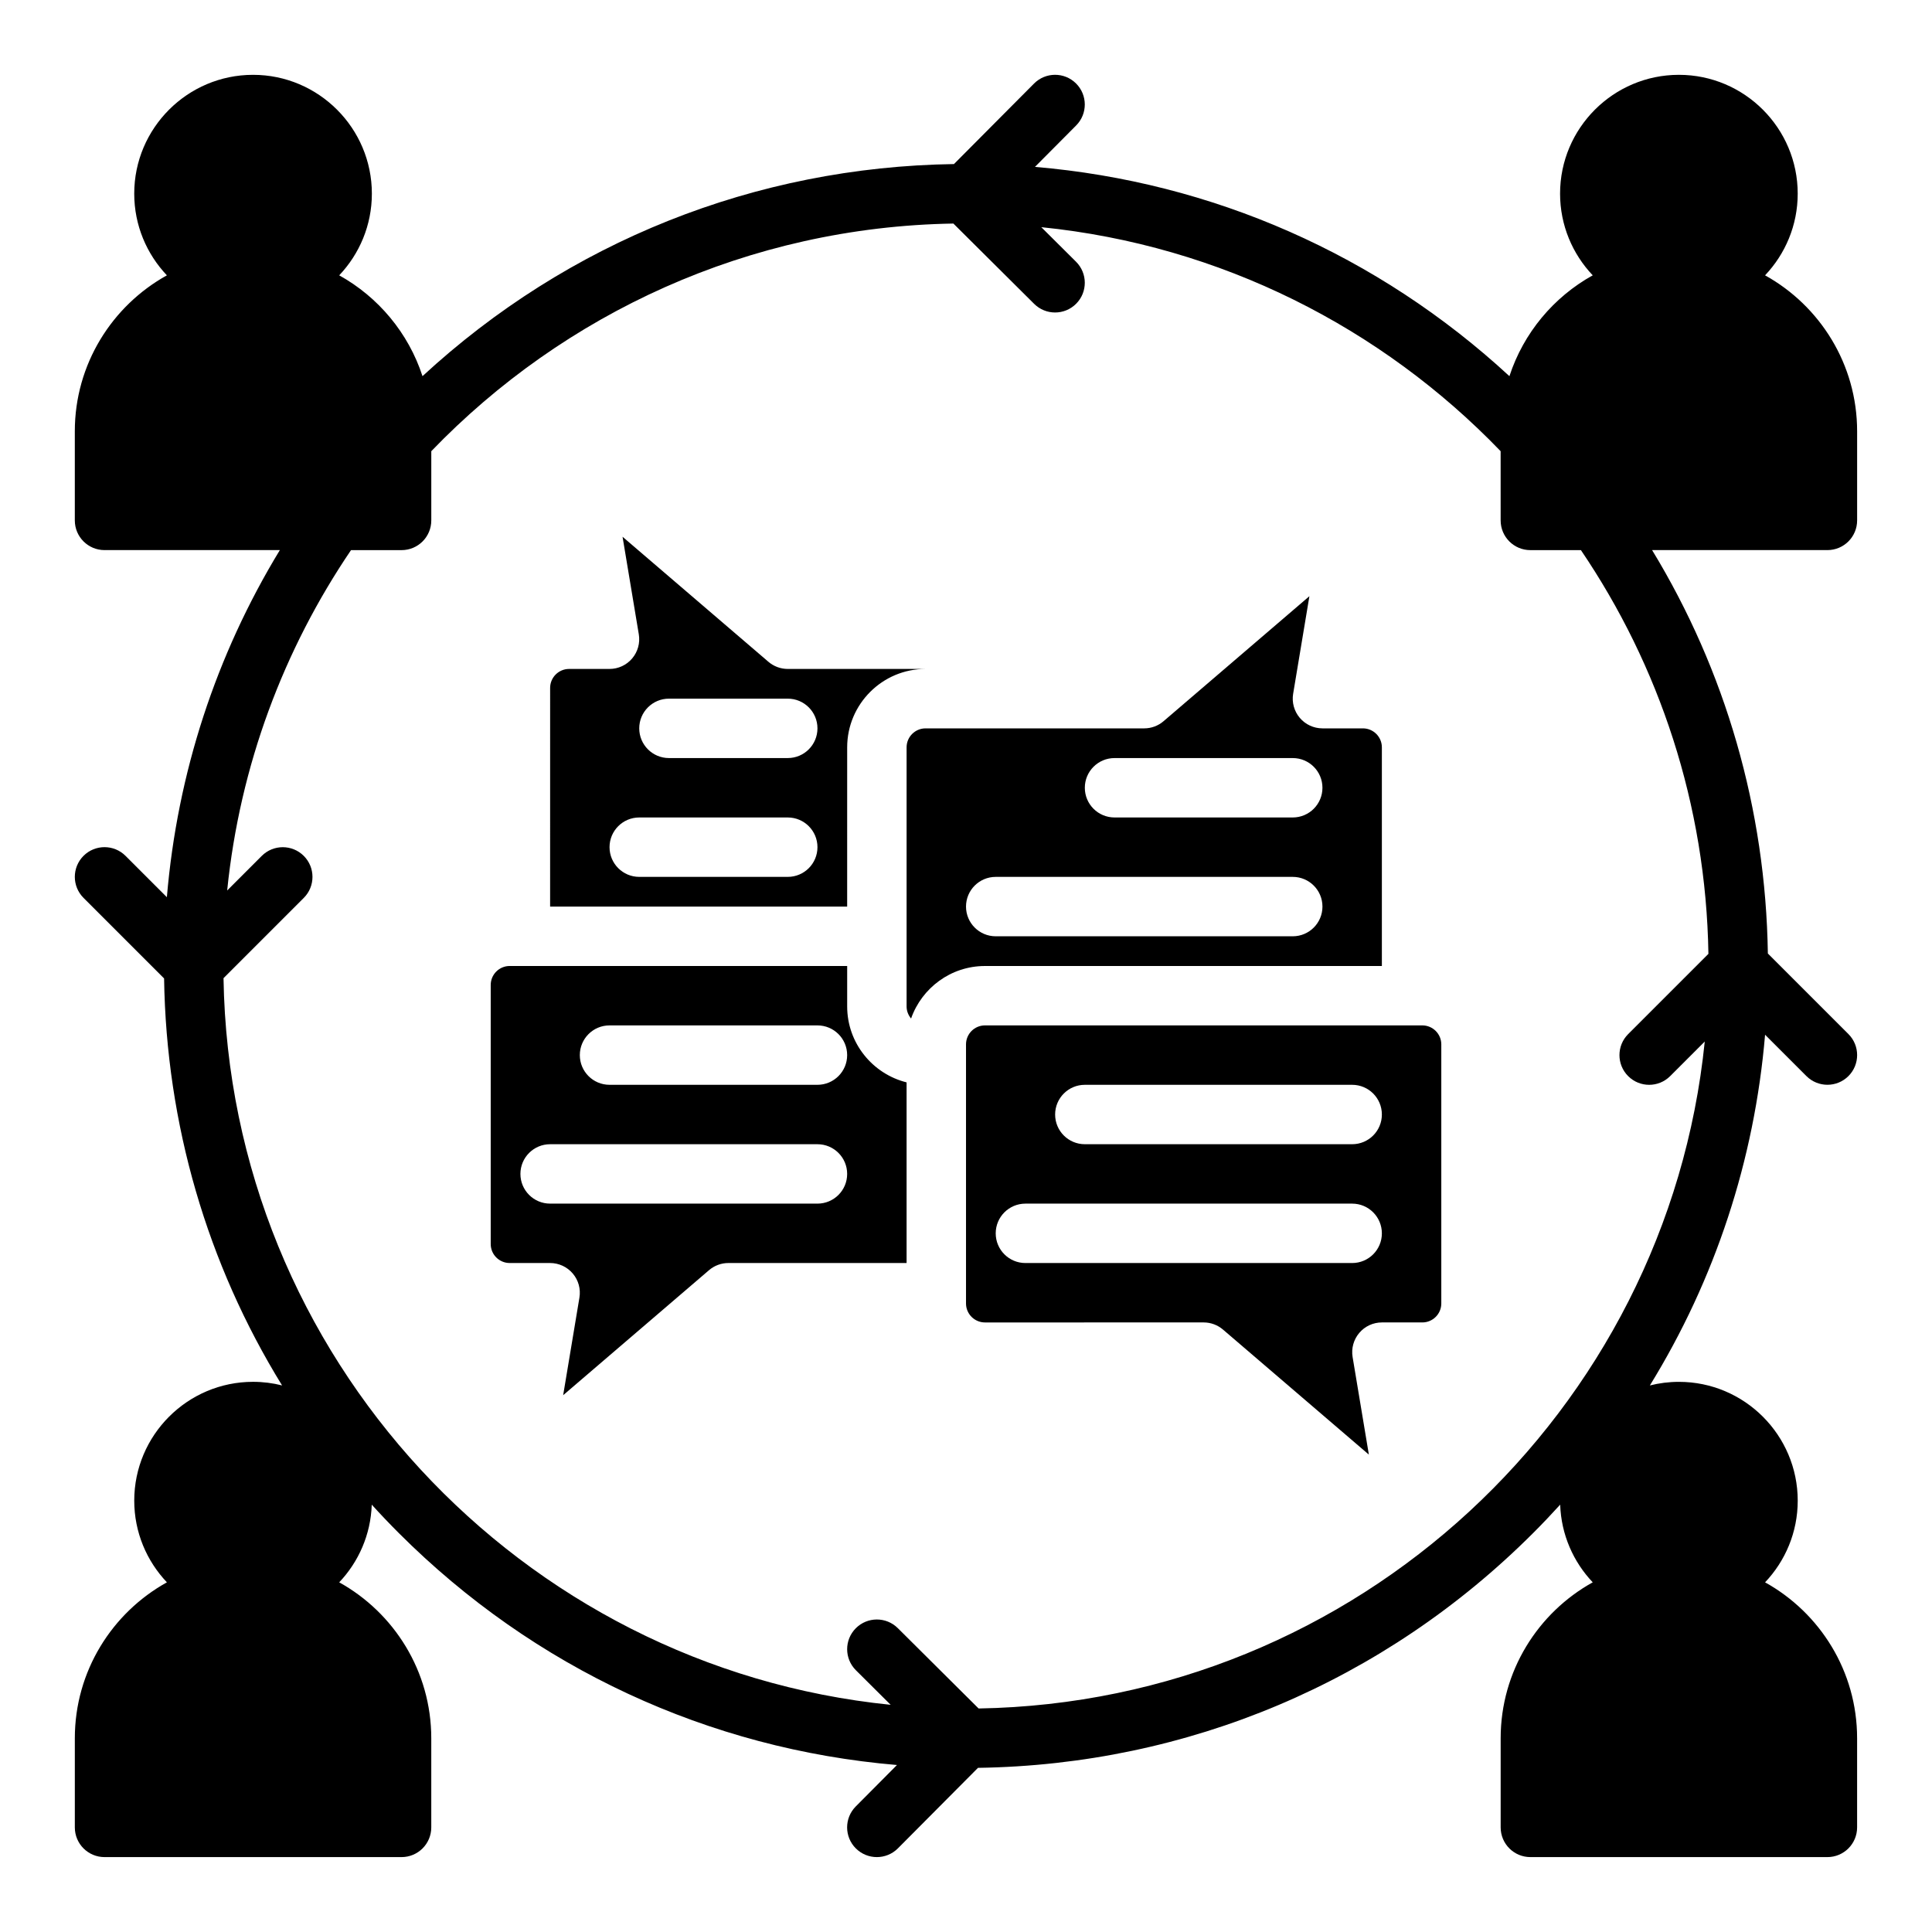
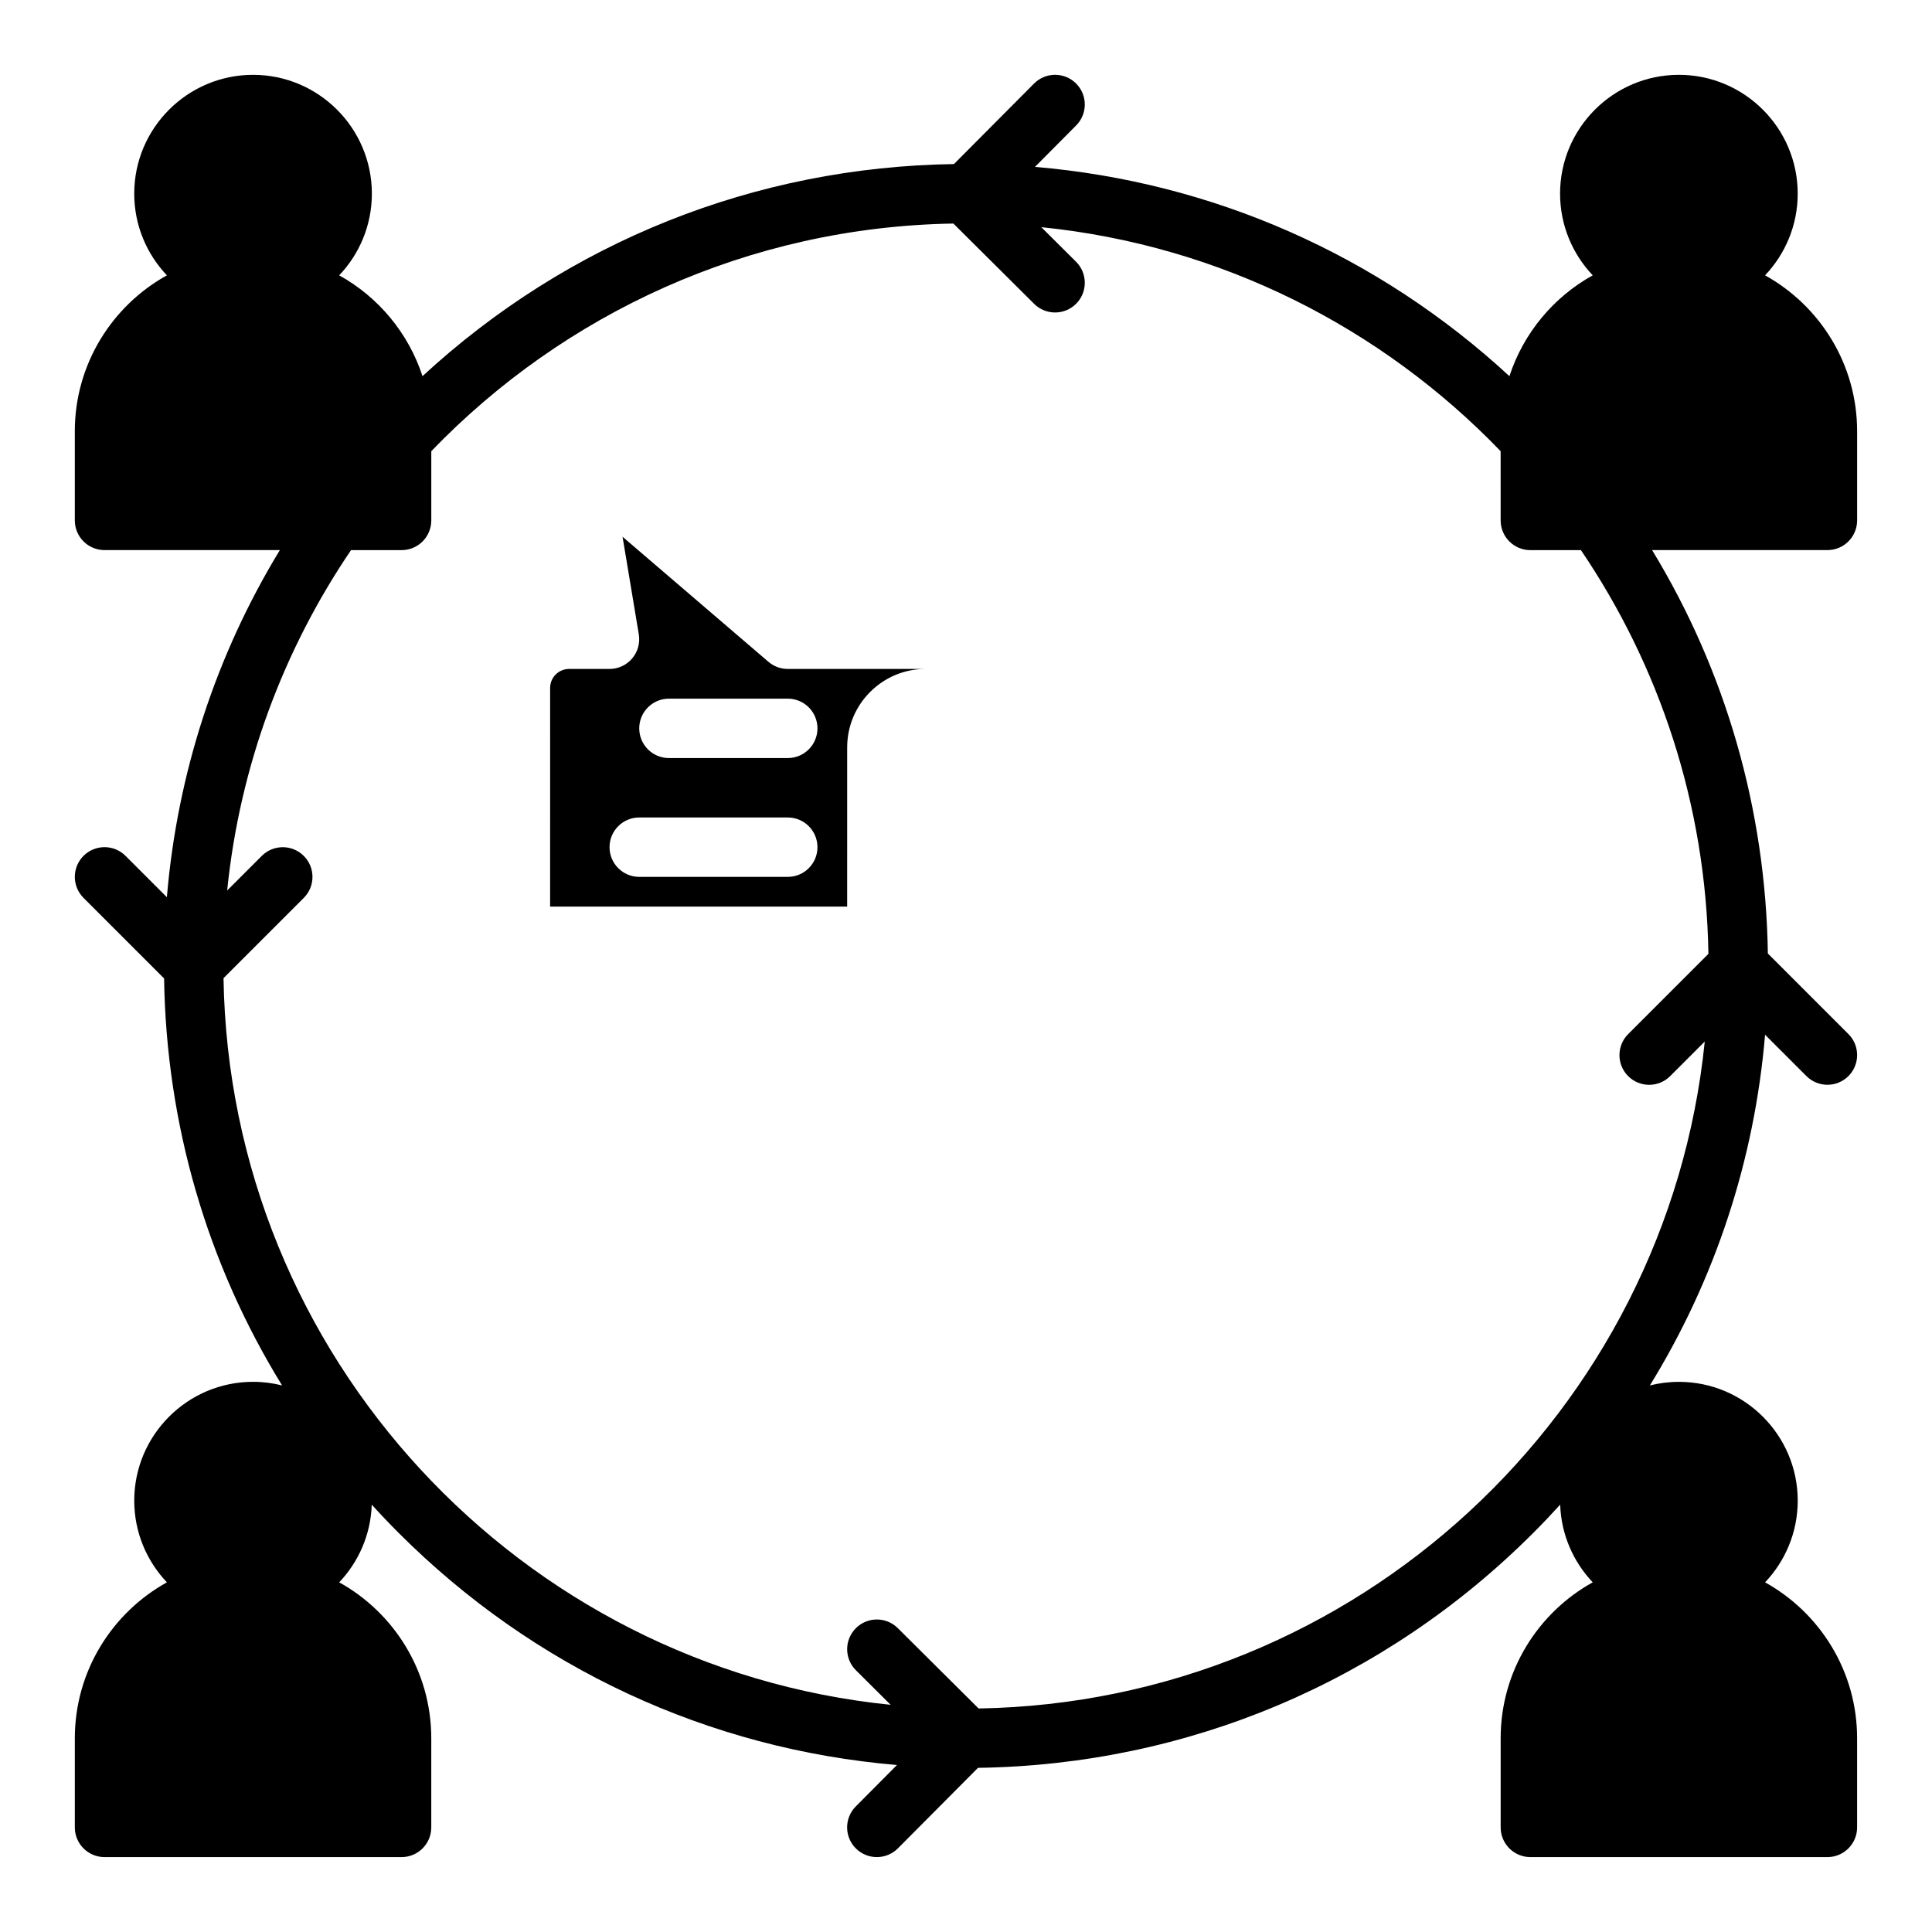
<svg xmlns="http://www.w3.org/2000/svg" fill="#000000" width="800px" height="800px" version="1.1" viewBox="144 144 512 512">
  <g>
-     <path d="m520.93 415.74h-115.9c-2.773 0-5.027 2.254-5.027 5.027v68.668c0 2.773 2.254 5.027 5.027 5.027l57.953-0.004c1.879 0 3.695 0.672 5.125 1.895l38.656 33.133-4.309-25.859c-0.379-2.281 0.262-4.617 1.758-6.383 1.488-1.766 3.684-2.785 6-2.785h10.719c2.773 0 5.027-2.254 5.027-5.027v-68.668c-0.004-2.769-2.258-5.023-5.027-5.023zm-18.59 62.977h-86.594c-4.348 0-7.871-3.523-7.871-7.871s3.523-7.871 7.871-7.871h86.594c4.348 0 7.871 3.523 7.871 7.871s-3.523 7.871-7.871 7.871zm0-31.488h-70.848c-4.348 0-7.871-3.523-7.871-7.871s3.523-7.871 7.871-7.871h70.848c4.348 0 7.871 3.523 7.871 7.871s-3.523 7.871-7.871 7.871z" />
-     <path d="m368.51 410.71v-10.715h-89.438c-2.773 0-5.027 2.254-5.027 5.027v68.664c0 2.773 2.254 5.027 5.027 5.027h10.715c2.312 0 4.512 1.02 6.008 2.785s2.141 4.102 1.758 6.383l-4.309 25.859 38.656-33.133c1.426-1.223 3.246-1.895 5.125-1.895h47.23v-47.871c-9.031-2.258-15.746-10.418-15.746-20.133zm-7.875 52.262h-70.848c-4.348 0-7.871-3.523-7.871-7.871 0-4.348 3.523-7.871 7.871-7.871h70.848c4.348 0 7.871 3.523 7.871 7.871 0.004 4.344-3.523 7.871-7.871 7.871zm0-31.488h-55.105c-4.348 0-7.871-3.523-7.871-7.871 0-4.348 3.523-7.871 7.871-7.871h55.105c4.348 0 7.871 3.523 7.871 7.871 0.004 4.344-3.523 7.871-7.871 7.871z" />
    <path d="m368.51 342.05c0-11.453 9.32-20.773 20.773-20.773h-36.52c-1.879 0-3.695-0.672-5.125-1.895l-38.656-33.133 4.309 25.859c0.379 2.281-0.262 4.617-1.758 6.383-1.492 1.766-3.688 2.785-6 2.785h-10.715c-2.773 0-5.027 2.254-5.027 5.027l-0.004 57.949h78.719zm-15.746 34.332h-39.359c-4.348 0-7.871-3.523-7.871-7.871 0-4.348 3.523-7.871 7.871-7.871h39.359c4.348 0 7.871 3.523 7.871 7.871 0 4.348-3.523 7.871-7.871 7.871zm0-31.488h-31.488c-4.348 0-7.871-3.523-7.871-7.871 0-4.348 3.523-7.871 7.871-7.871h31.488c4.348 0 7.871 3.523 7.871 7.871 0 4.348-3.523 7.871-7.871 7.871z" />
-     <path d="m510.21 400v-57.949c0-2.773-2.254-5.027-5.027-5.027h-10.719c-2.312 0-4.512-1.02-6.008-2.785s-2.141-4.102-1.758-6.383l4.309-25.859-38.656 33.133c-1.422 1.223-3.238 1.895-5.117 1.895h-57.949c-2.773 0-5.027 2.254-5.027 5.027v68.664c0 1.223 0.457 2.332 1.188 3.203 2.84-8.09 10.535-13.918 19.586-13.918zm-70.848-55.105h47.23c4.348 0 7.871 3.523 7.871 7.871s-3.523 7.871-7.871 7.871h-47.23c-4.348 0-7.871-3.523-7.871-7.871s3.523-7.871 7.871-7.871zm-39.359 39.359c0-4.348 3.523-7.871 7.871-7.871h78.719c4.348 0 7.871 3.523 7.871 7.871s-3.523 7.871-7.871 7.871h-78.719c-4.348 0-7.871-3.523-7.871-7.871z" />
    <path d="m611.76 563.34c5.356-5.648 8.656-13.266 8.656-21.648 0-17.363-14.125-31.488-31.488-31.488-2.652 0-5.231 0.332-7.695 0.953 17.266-28.031 27.723-59.695 30.531-92.941l10.957 10.957c1.535 1.535 3.551 2.305 5.566 2.305 2.016 0 4.031-0.77 5.566-2.305 3.074-3.074 3.074-8.059 0-11.133l-21.352-21.352c-0.578-38.289-11.223-74.938-30.68-106.91l46.465 0.004c4.348 0 7.871-3.523 7.871-7.871v-23.617c0-17.766-9.863-33.266-24.398-41.328 5.356-5.648 8.652-13.266 8.652-21.648 0-17.363-14.125-31.488-31.488-31.488s-31.488 14.125-31.488 31.488c0 8.379 3.297 16 8.656 21.648-10.367 5.75-18.348 15.285-22.078 26.723-34.867-32.191-78.723-51.48-125.74-55.461l10.918-10.98c3.066-3.082 3.051-8.066-0.031-11.133-3.082-3.066-8.066-3.051-11.133 0.031l-21.219 21.332c-52.684 0.77-102.26 20.594-140.84 56.207-3.727-11.434-11.707-20.969-22.074-26.719 5.359-5.648 8.656-13.266 8.656-21.648 0-17.363-14.125-31.488-31.488-31.488-17.363 0-31.488 14.129-31.488 31.488 0 8.379 3.297 16 8.656 21.648-14.535 8.062-24.402 23.562-24.402 41.328v23.617c0 4.348 3.523 7.871 7.871 7.871h46.465c-16.914 27.793-27.168 59.117-29.941 91.984l-10.957-10.957c-3.074-3.074-8.059-3.074-11.133 0-3.074 3.074-3.074 8.059 0 11.133l21.352 21.352c0.586 38.672 11.441 75.668 31.27 107.86-2.461-0.625-5.039-0.957-7.691-0.957-17.363 0-31.488 14.125-31.488 31.488 0 8.379 3.297 16 8.656 21.648-14.535 8.062-24.402 23.562-24.402 41.328v23.617c0 4.348 3.523 7.871 7.871 7.871h78.719c4.348 0 7.871-3.523 7.871-7.871v-23.617c0-17.766-9.863-33.266-24.398-41.328 5.129-5.406 8.359-12.625 8.625-20.582 2.324 2.559 4.715 5.07 7.176 7.531 35.805 35.805 82.137 57.246 132.01 61.465l-10.918 10.98c-3.066 3.082-3.051 8.066 0.031 11.133 1.543 1.527 3.551 2.289 5.559 2.289 2.023 0 4.043-0.773 5.582-2.32l21.219-21.332c55.582-0.812 107.72-22.82 147.11-62.215 2.461-2.461 4.852-4.973 7.176-7.531 0.266 7.961 3.5 15.176 8.625 20.582-14.535 8.062-24.398 23.562-24.398 41.328v23.617c0 4.348 3.523 7.871 7.871 7.871h78.719c4.348 0 7.871-3.523 7.871-7.871v-23.617c0.004-17.766-9.859-33.266-24.395-41.328zm-208.43 33.414-21.402-21.281c-3.082-3.066-8.066-3.051-11.133 0.031-3.066 3.082-3.051 8.066 0.031 11.133l9.207 9.156c-98.129-9.93-175.18-92.25-176.8-192.57l21.27-21.27c3.074-3.074 3.074-8.059 0-11.133-3.074-3.074-8.059-3.074-11.133 0l-9.168 9.168c3.367-33.18 15.012-63.941 32.82-90.199h13.402c4.348 0 7.871-3.523 7.871-7.871v-18.348c35.105-36.449 84.094-59.422 138.36-60.328l21.402 21.281c1.539 1.527 3.543 2.289 5.551 2.289 2.023 0 4.043-0.773 5.582-2.32 3.066-3.082 3.051-8.066-0.031-11.133l-9.207-9.156c47.609 4.816 90.254 26.68 121.73 59.367l0.004 18.348c0 4.348 3.523 7.871 7.871 7.871h13.402c20.781 30.637 33.152 67.41 33.789 106.99l-21.27 21.27c-3.074 3.074-3.074 8.059 0 11.133 3.074 3.074 8.059 3.074 11.133 0l9.168-9.168c-9.953 98.066-92.203 175.07-192.45 176.75z" />
  </g>
</svg>